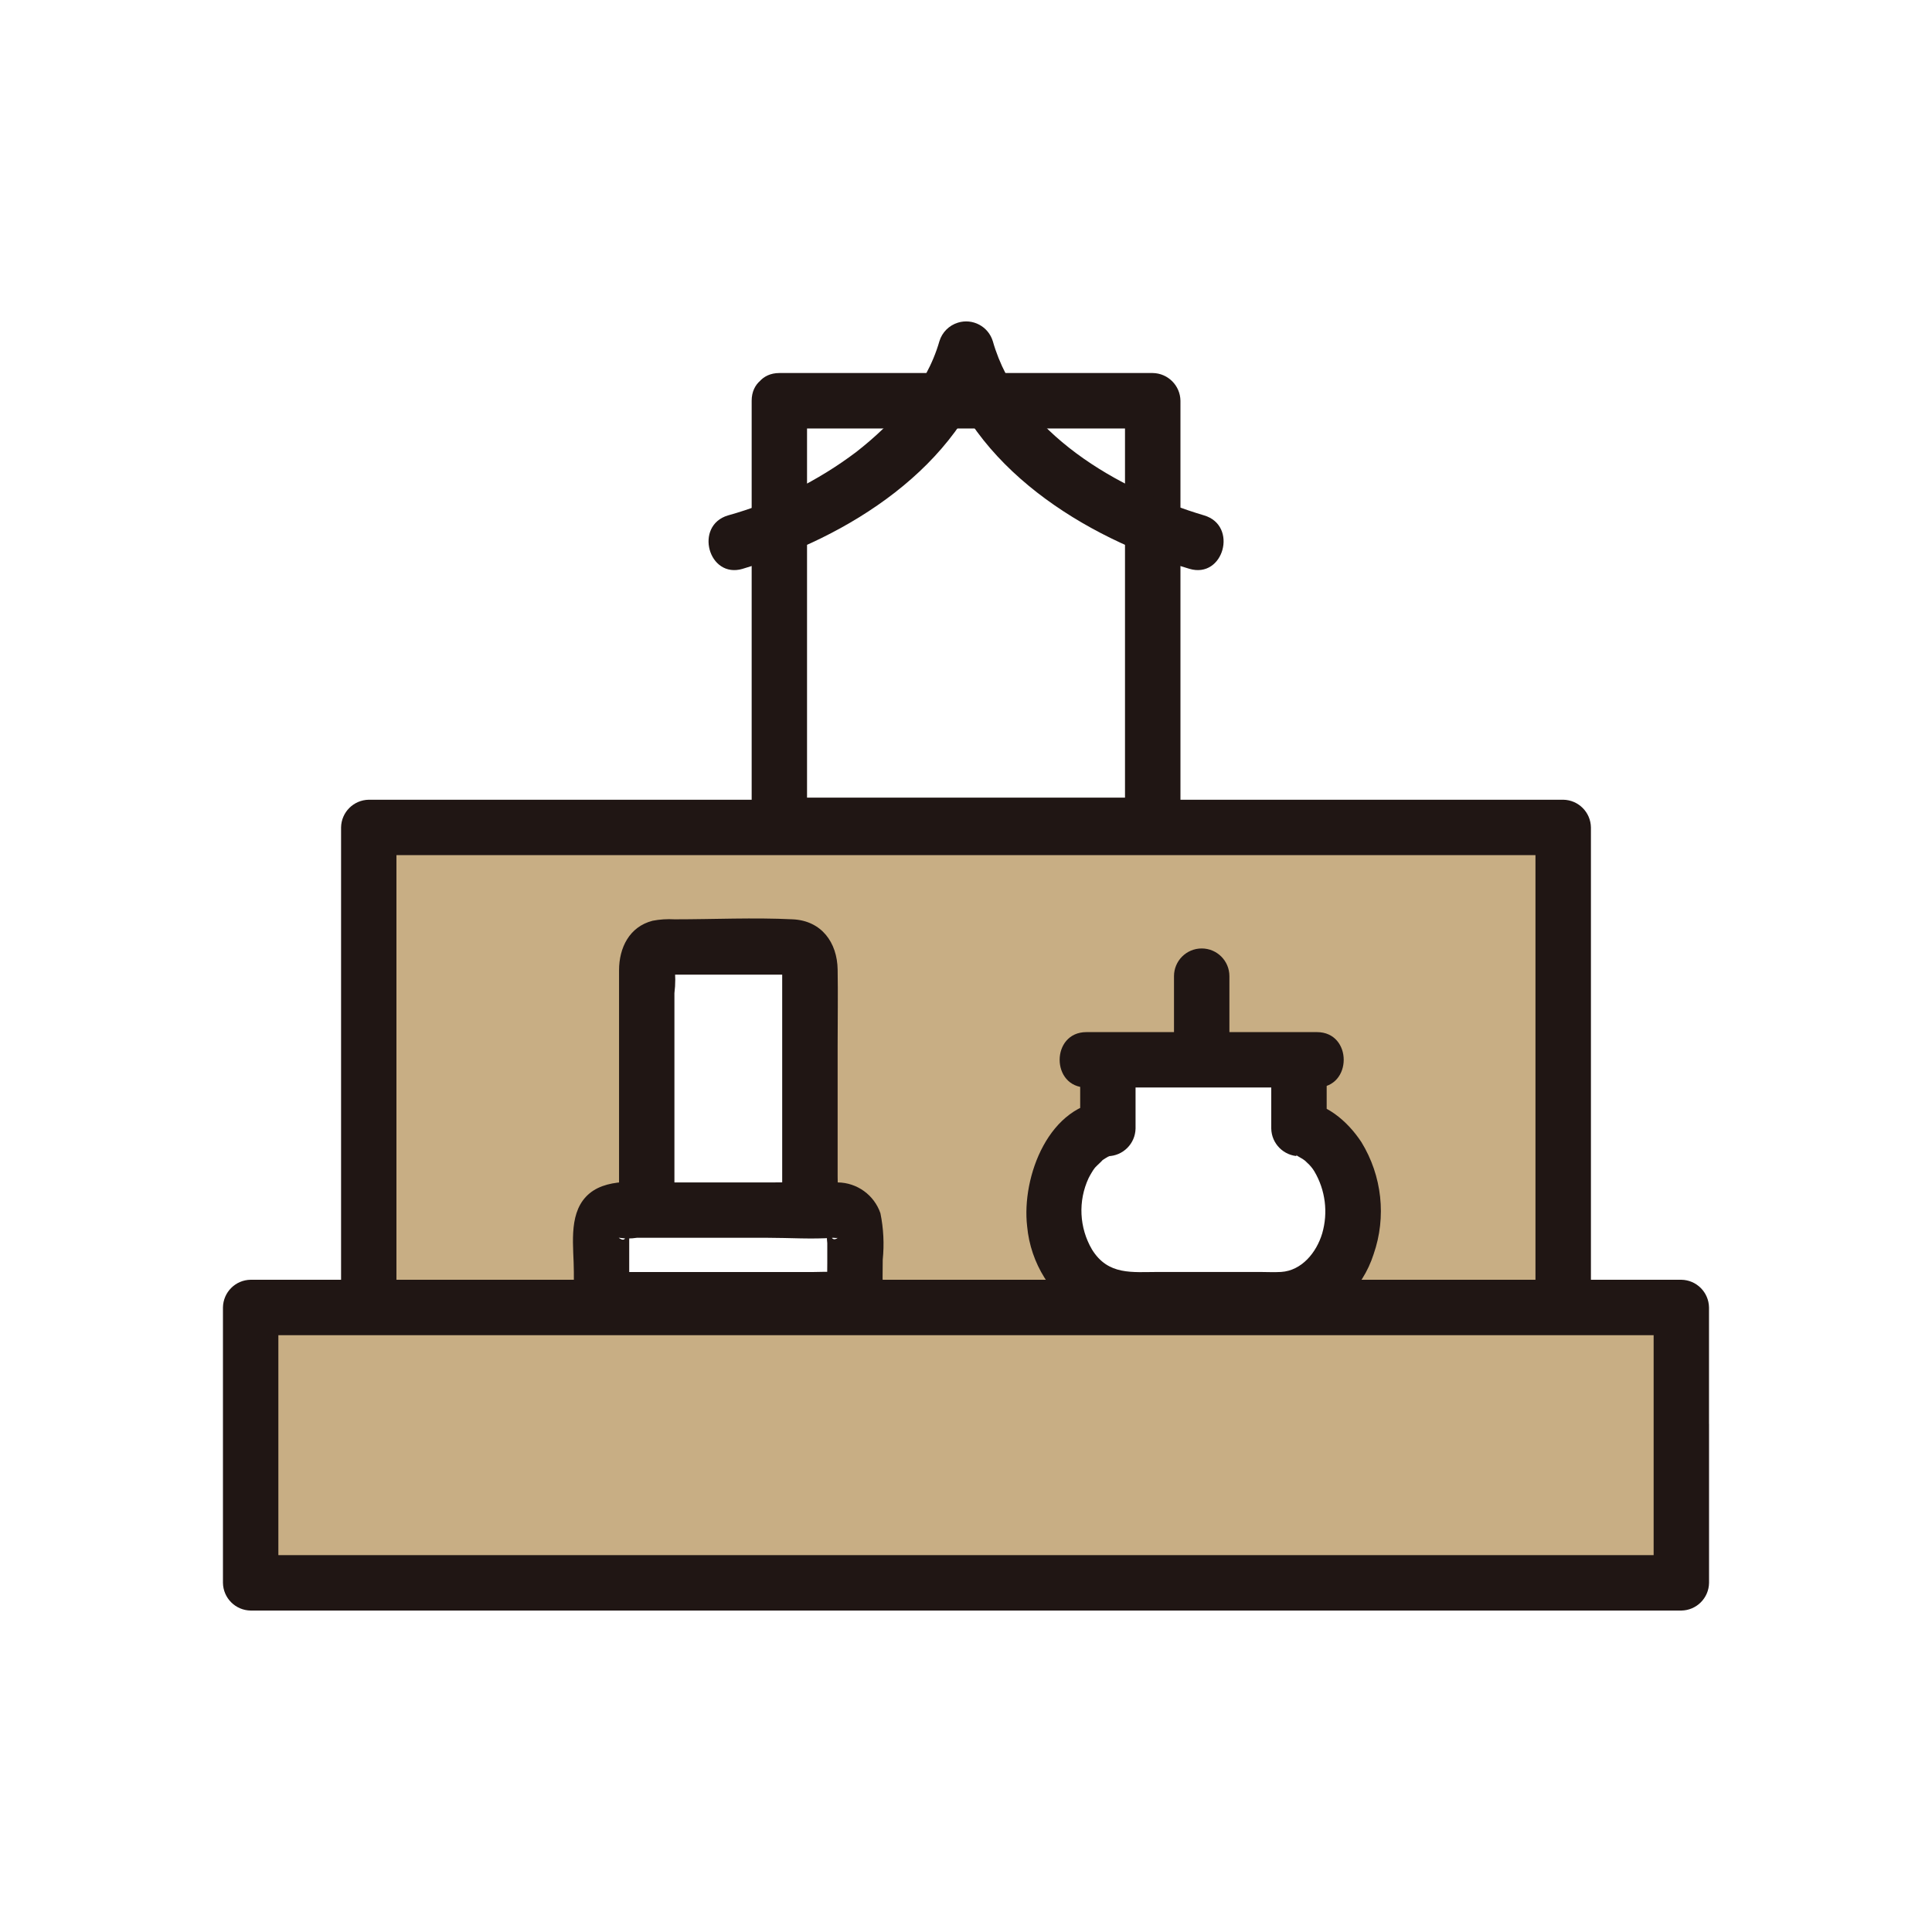
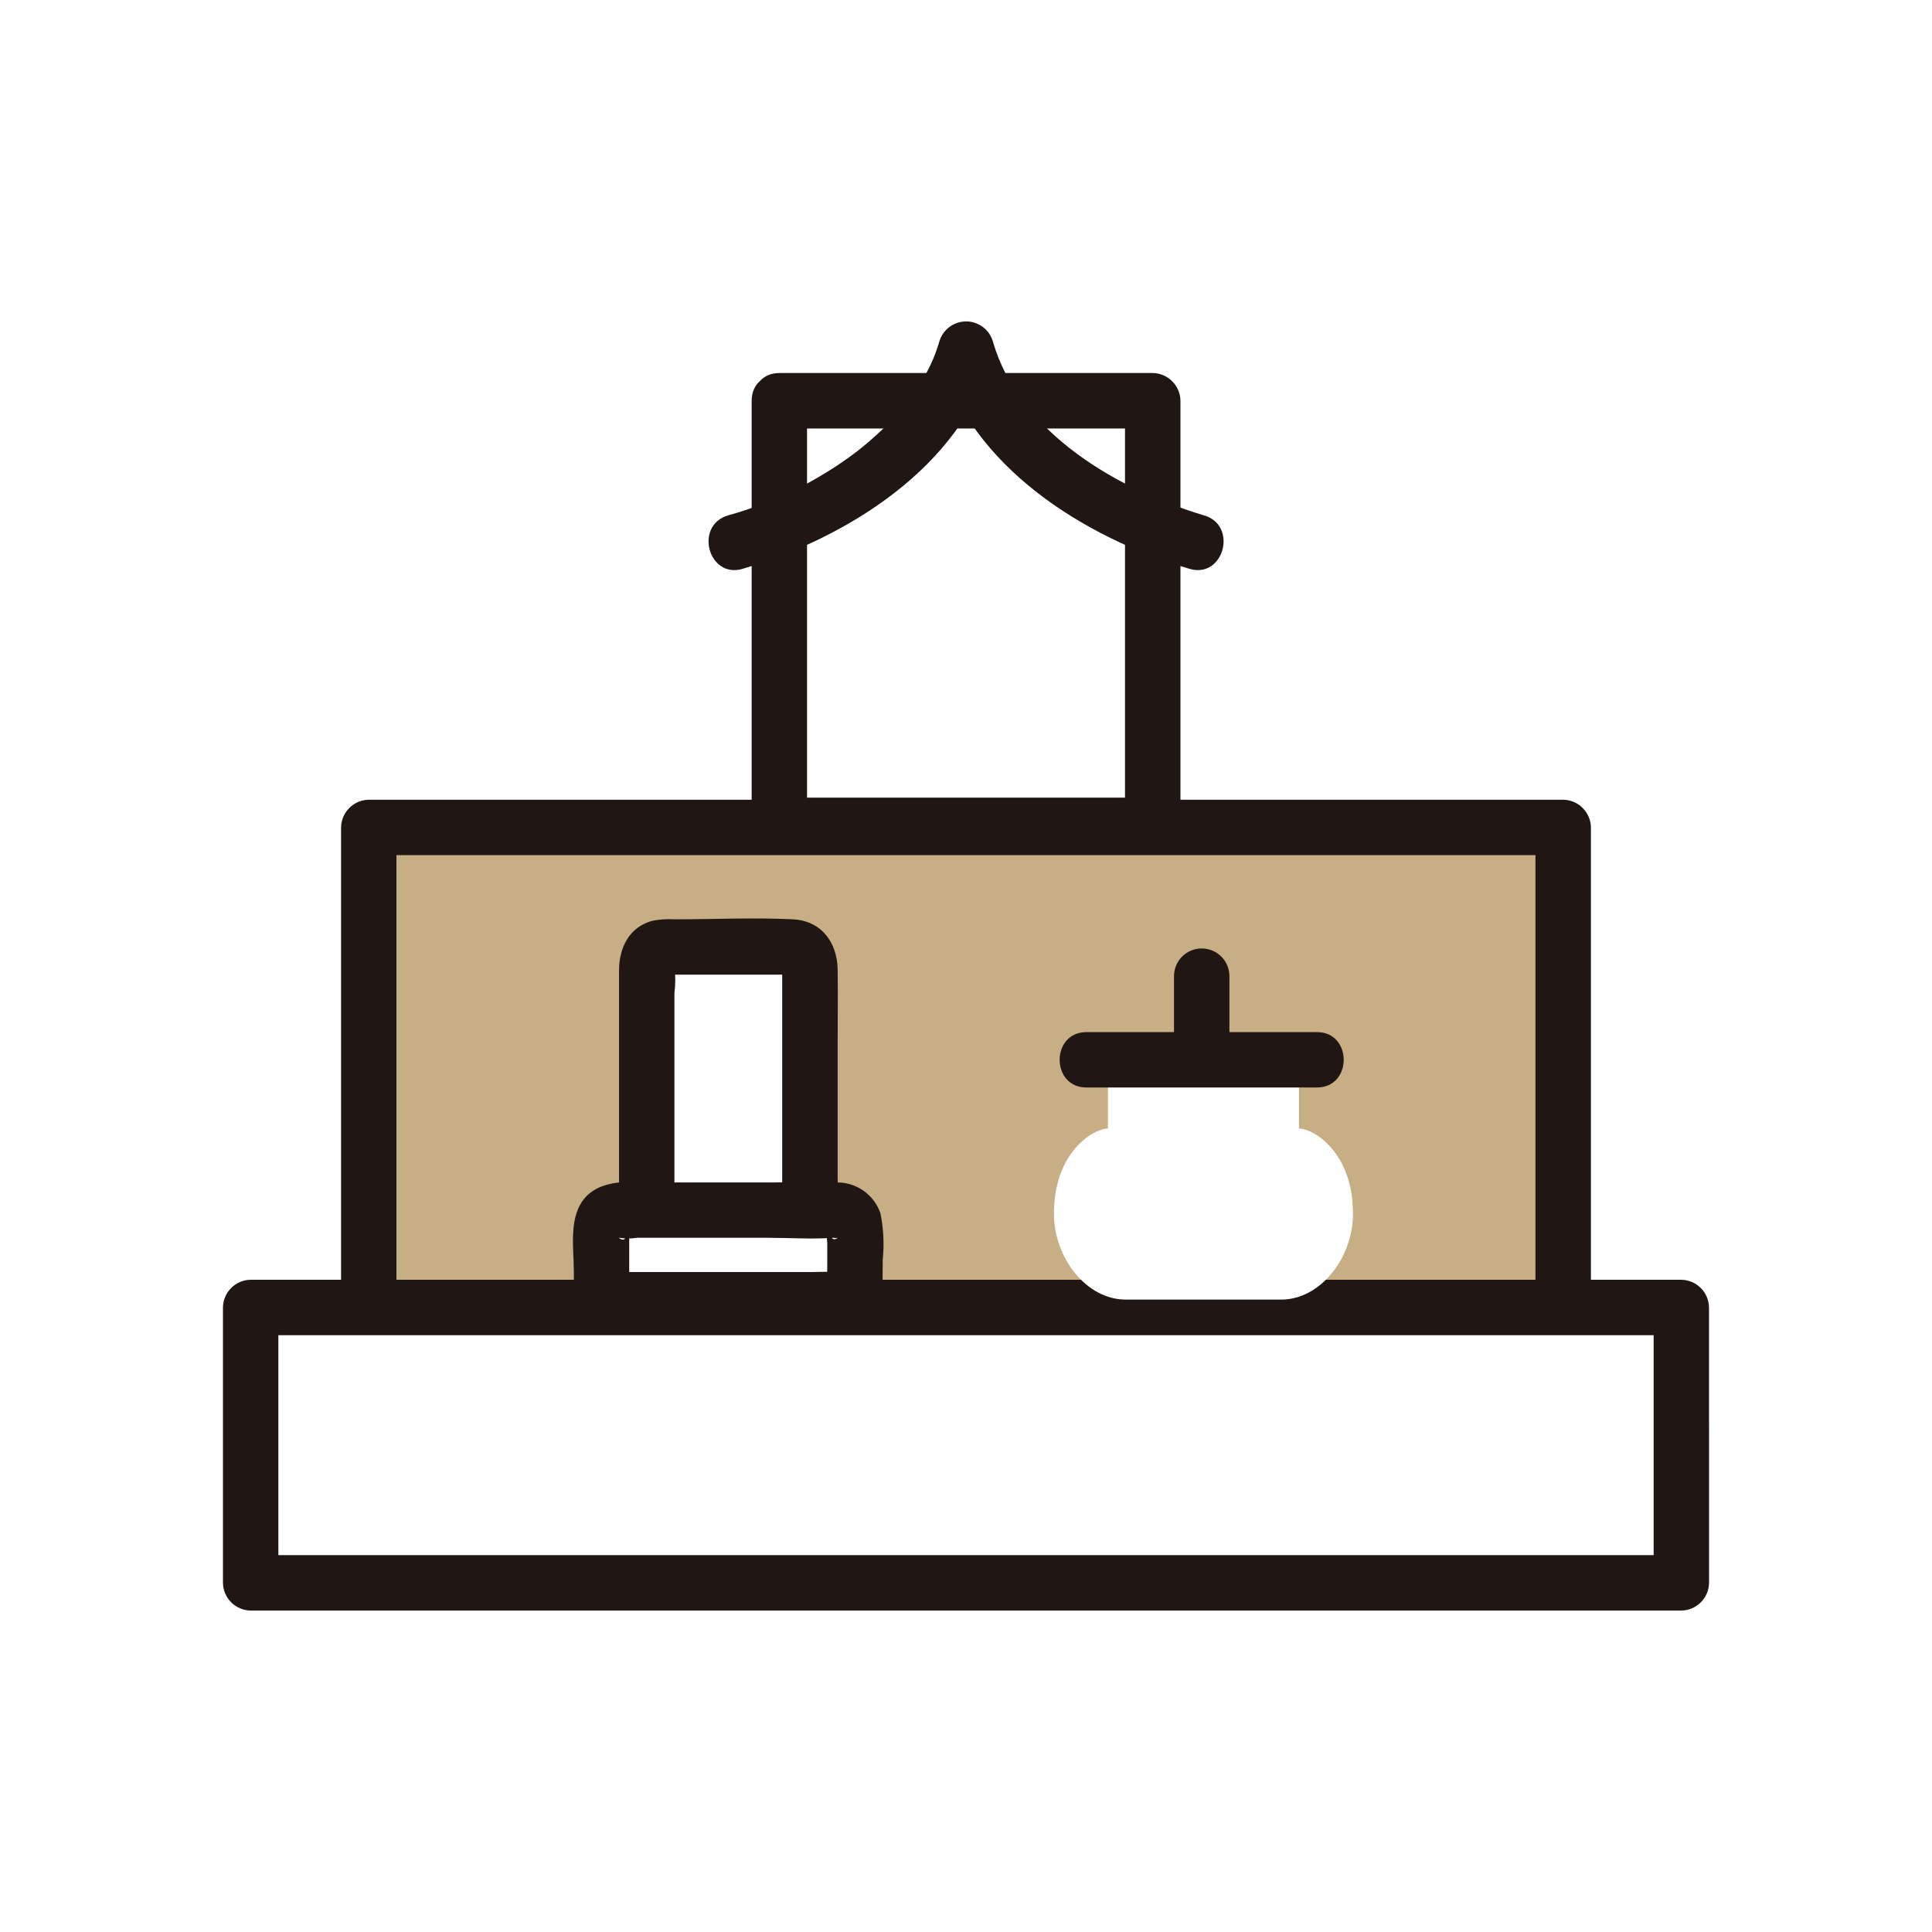
<svg xmlns="http://www.w3.org/2000/svg" id="_レイヤー_1" viewBox="0 0 500 500">
-   <rect width="500" height="500" fill="#fff" />
  <path id="_パス_21191" d="M404.56,335.04v-120.9H95.44v122.22" fill="#c8ae84" />
-   <path id="_パス_21192" d="M435.13,368.62v41.02H64.87v-71.27h370.26v30.25Z" fill="#c8ae84" />
-   <path id="_パス_21193" d="M201.69,103.72h96.63v109.88h-96.63v-109.89h0Z" fill="#fff" />
  <path id="_パス_21194" d="M427.96,368.62v41.02l7.17-7.17H64.87l7.17,7.17v-71.27l-7.17,7.17h370.26l-7.17-7.17v30.25c0,9.22,14.33,9.24,14.33,0v-30.25c-.06-3.93-3.23-7.11-7.17-7.17H64.87c-3.94.05-7.11,3.23-7.17,7.17v71.27c.06,3.93,3.23,7.11,7.17,7.17h370.26c3.93-.06,7.11-3.23,7.17-7.17v-41.03c0-9.22-14.33-9.24-14.33,0h0Z" fill="#201614" />
  <path id="_パス_21195" d="M201.69,110.89h96.63l-7.17-7.17v109.88l7.17-7.17h-96.63l7.17,7.17v-109.89c0-9.22-14.33-9.24-14.33,0v109.88c.06,3.93,3.23,7.11,7.17,7.17h96.63c3.93-.06,7.11-3.23,7.17-7.17v-109.88c-.06-3.93-3.23-7.11-7.17-7.17h-96.63c-9.22,0-9.24,14.33,0,14.33Z" fill="#201614" />
  <path id="_パス_21196" d="M192.19,147.21c27.11-8.06,56.49-26.29,64.74-55.09h-13.82c8.19,28.8,37.62,47.03,64.72,55.09,8.86,2.64,12.64-11.19,3.81-13.82-22.14-6.59-47.93-21.29-54.7-45.09-1.17-3.82-5.2-5.97-9.02-4.8-2.3.7-4.1,2.5-4.8,4.8-3.38,11.8-12.03,21.25-21.52,28.67-9.94,7.5-21.2,13.08-33.2,16.42-8.82,2.62-5.08,16.46,3.81,13.82h0Z" fill="#201614" />
  <path id="_パス_21197" d="M411.73,335.04v-120.9c-.06-3.93-3.23-7.11-7.17-7.17H95.44c-3.93.06-7.11,3.23-7.17,7.17v120.9c0,9.22,14.33,9.24,14.33,0v-120.9l-7.17,7.17h309.12l-7.17-7.17v120.9c0,9.22,14.33,9.24,14.33,0h0Z" fill="#201614" />
  <path id="_パス_21198" d="M171.8,321.43h33.41c2.43,0,4.4-1.95,4.41-4.37,0-.01,0-.02,0-.04v-67.51c0-2.45-1.98-4.43-4.43-4.43h-33.4c-2.44,0-4.42,1.96-4.43,4.4,0,0,0,0,0,.01v67.53c0,2.44,1.98,4.41,4.42,4.41,0,0,.01,0,.02,0h0Z" fill="#fff" />
  <path id="_パス_21199" d="M171.8,328.6h19.41c4.96,0,10.08.36,15.01-.12,12.48-1.22,10.56-15.01,10.56-24v-34c0-6.52.11-13.05,0-19.56-.11-7.02-4.18-12.64-11.6-13-10.15-.5-20.45,0-30.62,0-1.9-.11-3.81.01-5.67.37-6.04,1.55-8.68,7.03-8.68,12.81v64.26c-.57,6.72,4.41,12.64,11.13,13.21.16.01.31.02.47.03,3.95-.02,7.14-3.22,7.17-7.17-.09-3.92-3.25-7.08-7.17-7.17,4.86.55,2.27,4.48,2.73,1.67.05-.6.05-1.2,0-1.79v-57.1c.29-2.34.29-4.7,0-7.04-.53-1.84-4,1.74-2.39,2.24.54.07,1.08.07,1.62,0h29.05c.77.13,1.56.13,2.34,0l-2.73-2.74v64.32c-.07.66-.07,1.33,0,2v1.19l2.76-2.76c-2.3-.23-4.62-.23-6.92,0h-26.49c-9.22,0-9.24,14.33,0,14.33h.02Z" fill="#201614" />
  <path id="_パス_21200" d="M160.12,336.35h56.75c2.43,0,4.4-1.95,4.41-4.38,0-.01,0-.03,0-.04v-14.33c0-2.44-1.99-4.43-4.43-4.43h-56.73c-2.44-.01-4.43,1.96-4.44,4.4,0,0,0,.02,0,.03v14.33c0,2.44,1.97,4.42,4.4,4.42.01,0,.02,0,.03,0Z" fill="#fff" />
  <path id="_パス_21201" d="M160.12,343.52h54.61c3.77.37,7.51-.86,10.33-3.39,2.22-2.31,3.44-5.4,3.39-8.6-.05-9.22-14.26-9.24-14.33,0v2.43h14.33c-.09-2.65,0-5.31,0-7.95.41-4.02.21-8.08-.6-12.03-1.62-4.71-6.02-7.9-11.01-7.97-5.5-.24-11.07,0-16.57,0h-28.45c-6.43,0-15.34-1.45-20.18,3.71-4.62,4.93-3.13,13.14-3.13,19.44,0,1.23-.02,2.45.09,3.68.58,5.96,5.52,10.54,11.51,10.68,3.95-.03,7.14-3.22,7.17-7.17-.08-3.92-3.24-7.08-7.17-7.17,1.19.12,3.24,1.61,2.73,2.58.1-.18-.02-.57,0-.78.02-.33.02-.66,0-.99v-11.16c.16-1.57.03-1.66-.4-.28-.72.3.02,3.48-2.32,1.79.03.02.11,0,.15,0,1.5.24,3.04.24,4.54,0h33.92c5.6,0,11.37.41,16.95,0,.2,0,.98.13,1.15,0-2.59,1.99-2.06-4.63-2.73-2.11-.14,1.16-.14,2.34,0,3.5v5.08c0,2.39-.08,4.78,0,7.17.3,9.2,14.21,9.26,14.33,0v-2.43h-14.33c.02.14.02.28,0,.41.3-1,1.41-3.54,2.61-2.76-.19-.13-.76.02-1,0-1.75-.13-3.58,0-5.33,0h-50.26c-9.22,0-9.24,14.33,0,14.33v-.03Z" fill="#201614" />
  <path id="_パス_21202" d="M336.17,280.2v11.86c3.73,0,13.98,6.1,13.98,22,0,11.53-8.42,22.28-18.62,22.28h-40.15c-10.21,0-18.62-10.75-18.62-22.28,0-15.91,10.25-22,13.98-22v-11.86" fill="#fff" />
-   <path id="_パス_21203" d="M329,280.2v11.86c.07,3.93,3.24,7.09,7.17,7.17-1.37-.06-.56-.66.22.19-.49-.54-1.17-.6-.42-.15.38.23.77.44,1.15.67.33.19,1.29.99.22.11.34.27.66.56.96.87.72.64,1.35,1.39,1.85,2.22,2.87,4.85,3.6,10.67,2.03,16.08-1.47,4.9-5.27,9.63-10.66,9.96-1.85.11-3.74,0-5.59,0h-26.08c-6.83,0-13.07.96-17.25-5.82-3.3-5.64-3.63-12.53-.88-18.45.24-.49.52-.97.8-1.44.26-.46.55-.89.88-1.3.4-.47,2.69-2.5,1.65-1.75.73-.51,1.51-.97,2.31-1.37-1.55.8-.79.3-.27.17,1.66-.41-1.55.05-.38,0,3.93-.07,7.1-3.24,7.17-7.17v-11.86c0-9.22-14.33-9.24-14.33,0v11.86l7.17-7.17c-15.23.62-22.39,19.66-20.9,32.49.88,9.59,6.27,18.19,14.51,23.18,4.4,2.21,9.31,3.23,14.23,2.96h30.82c3.66.21,7.33.03,10.95-.54,9.08-2.5,16.29-9.42,19.16-18.39,3.35-9.65,2.18-20.3-3.17-29.01-3.6-5.46-9.32-10.4-16.15-10.67l7.17,7.17v-11.87c0-9.22-14.33-9.24-14.33,0h0Z" fill="#201614" />
  <path id="_パス_21204" d="M281.16,281.44h59.67c9.22,0,9.24-14.33,0-14.33h-59.67c-9.22,0-9.24,14.33,0,14.33Z" fill="#201614" />
  <path id="_パス_21205" d="M303.83,252.63v18.9c0,3.96,3.21,7.17,7.17,7.17s7.17-3.21,7.17-7.17v-18.9c0-3.96-3.21-7.17-7.17-7.17s-7.17,3.21-7.17,7.17h0Z" fill="#201614" />
</svg>